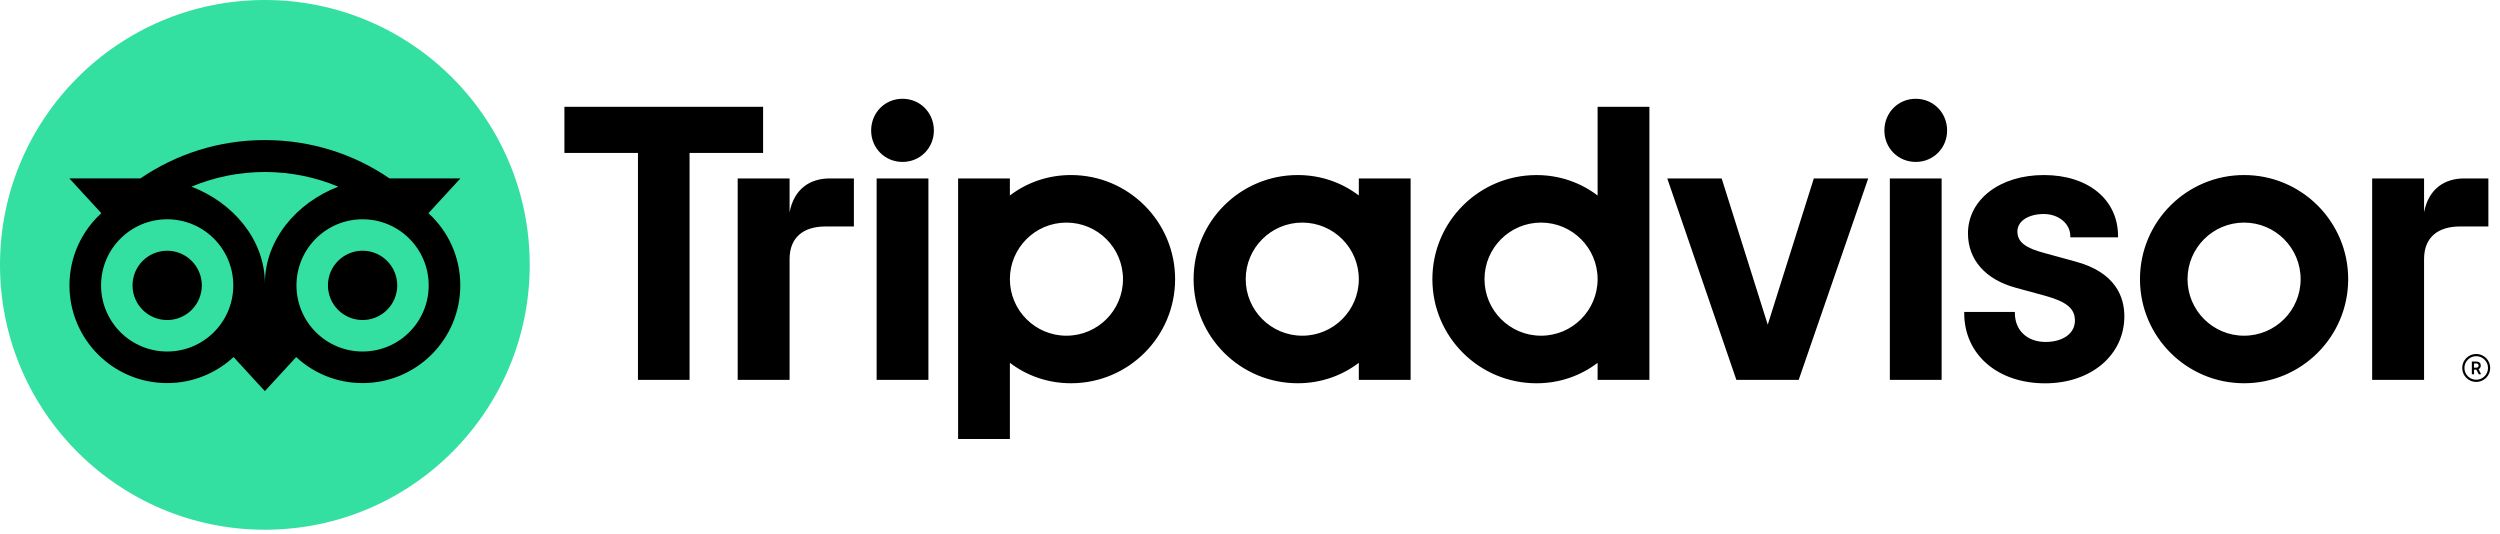
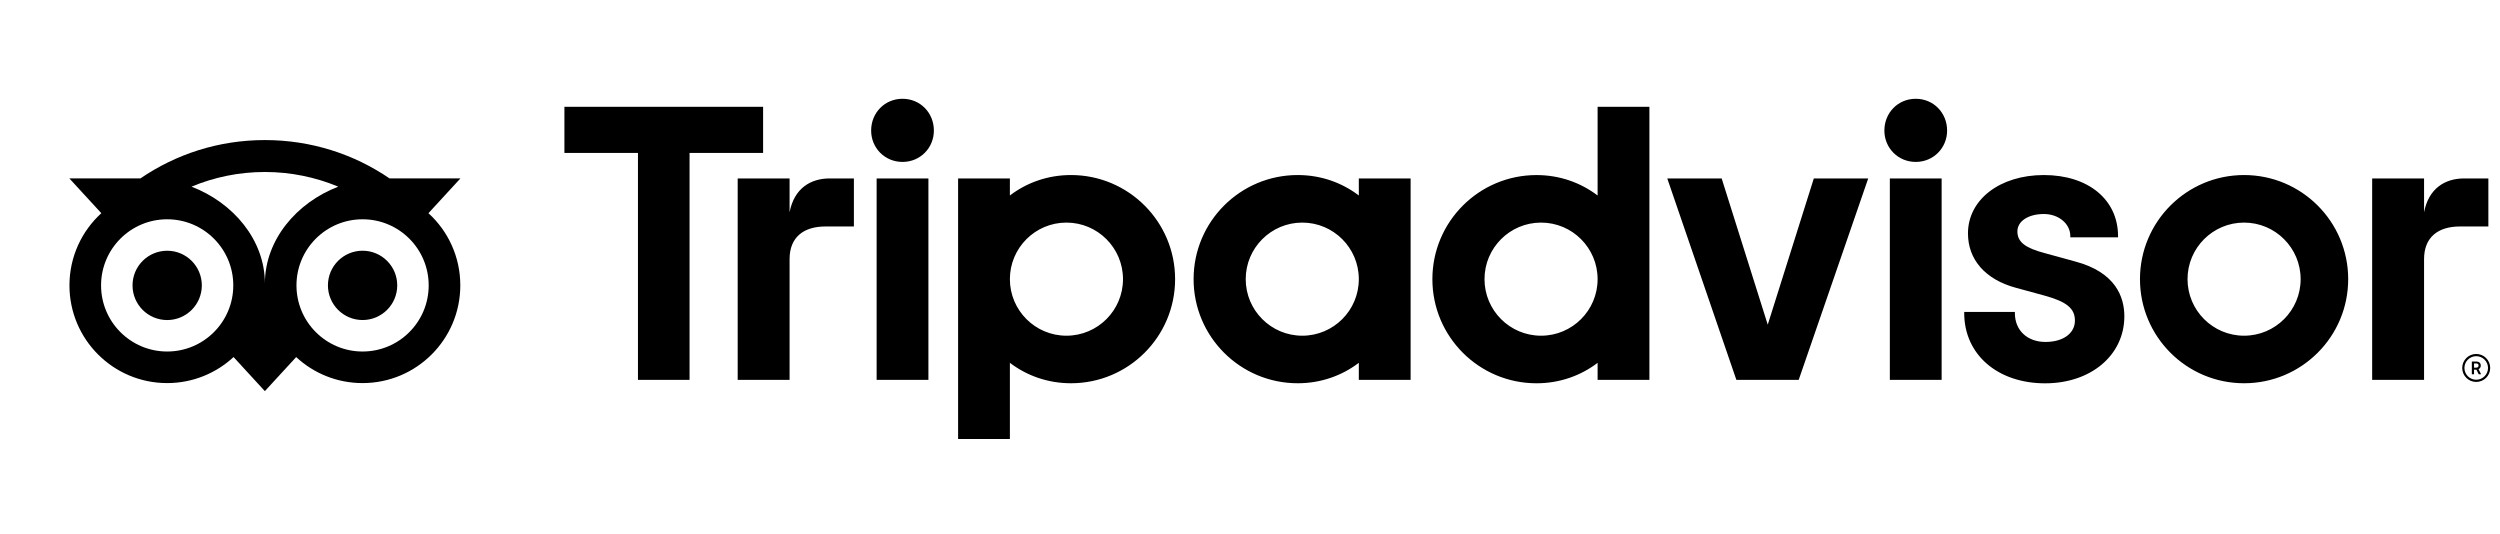
<svg xmlns="http://www.w3.org/2000/svg" width="192" height="41" viewBox="0 0 192 41" fill="none">
  <path d="M190.173 27.184C189.58 27.184 189.098 27.666 189.098 28.259C189.098 28.852 189.58 29.334 190.173 29.334C190.766 29.334 191.248 28.852 191.248 28.259C191.248 27.666 190.766 27.184 190.173 27.184ZM190.173 29.164C189.673 29.164 189.268 28.757 189.268 28.259C189.268 27.759 189.675 27.355 190.173 27.355C190.673 27.355 191.08 27.762 191.08 28.259C191.08 28.757 190.673 29.164 190.173 29.164ZM190.523 28.075C190.523 27.88 190.384 27.764 190.18 27.764H189.837V28.743H190.005V28.389H190.189L190.366 28.743H190.548L190.352 28.352C190.457 28.305 190.523 28.209 190.523 28.075ZM190.173 28.236H190.007V27.912H190.173C190.287 27.912 190.355 27.968 190.355 28.073C190.355 28.18 190.284 28.236 190.173 28.236ZM60.64 16.304V13.704H56.654V29.173H60.64V19.898C60.64 18.218 61.718 17.393 63.397 17.393H65.579V13.704H63.715C62.256 13.704 60.988 14.466 60.64 16.304ZM69.313 7.586C67.95 7.586 66.904 8.663 66.904 10.027C66.904 11.359 67.95 12.436 69.313 12.436C70.677 12.436 71.722 11.359 71.722 10.027C71.722 8.663 70.677 7.586 69.313 7.586ZM67.325 29.173H71.302V13.704H67.325V29.173ZM90.248 21.439C90.248 25.855 86.668 29.434 82.252 29.434C80.47 29.434 78.854 28.85 77.559 27.864V33.714H73.582V13.704H77.559V15.013C78.854 14.027 80.47 13.443 82.252 13.443C86.668 13.443 90.248 17.023 90.248 21.439ZM86.246 21.439C86.246 19.041 84.3 17.095 81.902 17.095C79.504 17.095 77.559 19.041 77.559 21.439C77.559 23.836 79.504 25.782 81.902 25.782C84.3 25.782 86.246 23.839 86.246 21.439ZM159.377 20.082L157.056 19.445C155.529 19.047 154.936 18.579 154.936 17.773C154.936 16.986 155.772 16.436 156.968 16.436C158.106 16.436 159 17.182 159 18.136V18.225H162.666V18.136C162.666 15.329 160.377 13.443 156.968 13.443C153.593 13.443 151.14 15.327 151.14 17.925C151.14 19.945 152.479 21.468 154.815 22.1L157.038 22.707C158.727 23.175 159.354 23.693 159.354 24.623C159.354 25.602 158.447 26.261 157.097 26.261C155.69 26.261 154.743 25.37 154.743 24.048V23.959H150.852V24.048C150.852 27.221 153.406 29.439 157.065 29.439C160.59 29.439 163.15 27.273 163.15 24.291C163.15 22.827 162.495 20.913 159.377 20.082ZM104.357 13.704H108.335V29.173H104.357V27.864C103.062 28.85 101.446 29.434 99.664 29.434C95.248 29.434 91.668 25.855 91.668 21.439C91.668 17.022 95.248 13.443 99.664 13.443C101.446 13.443 103.062 14.027 104.357 15.013V13.704ZM104.357 21.439C104.357 19.038 102.412 17.095 100.014 17.095C97.616 17.095 95.671 19.041 95.671 21.439C95.671 23.836 97.616 25.782 100.014 25.782C102.414 25.782 104.357 23.839 104.357 21.439ZM122.696 8.2H126.674V29.175H122.696V27.866C121.401 28.852 119.785 29.436 118.003 29.436C113.587 29.436 110.007 25.857 110.007 21.441C110.007 17.025 113.587 13.445 118.003 13.445C119.785 13.445 121.401 14.029 122.696 15.016V8.2ZM122.696 21.439C122.696 19.041 120.751 17.095 118.353 17.095C115.955 17.095 114.01 19.041 114.01 21.439C114.01 23.836 115.953 25.782 118.353 25.782C120.751 25.782 122.696 23.839 122.696 21.439ZM145.14 29.173H149.117V13.704H145.14V29.173ZM147.129 7.586C145.765 7.586 144.72 8.663 144.72 10.027C144.72 11.359 145.765 12.436 147.129 12.436C148.492 12.436 149.538 11.359 149.538 10.027C149.538 8.663 148.492 7.586 147.129 7.586ZM180.341 21.439C180.341 25.855 176.761 29.434 172.345 29.434C167.929 29.434 164.35 25.855 164.35 21.439C164.35 17.023 167.929 13.443 172.345 13.443C176.761 13.443 180.341 17.023 180.341 21.439ZM176.689 21.439C176.689 19.041 174.743 17.095 172.345 17.095C169.947 17.095 168.002 19.041 168.002 21.439C168.002 23.836 169.945 25.782 172.345 25.782C174.743 25.782 176.689 23.839 176.689 21.439ZM58.604 8.2H43.347V11.747H48.995V29.173H52.958V11.747H58.606V8.2H58.604ZM135.763 24.936L132.224 13.704H128.046L133.353 29.173H138.14L143.479 13.704H139.301L135.763 24.936ZM186.168 16.304V13.704H182.182V29.173H186.168V19.898C186.168 18.218 187.246 17.393 188.925 17.393H191.107V13.704H189.243C187.784 13.704 186.518 14.466 186.168 16.304Z" fill="black" />
-   <path d="M20.341 40.683C31.576 40.683 40.683 31.576 40.683 20.341C40.683 9.107 31.576 0 20.341 0C9.107 0 0 9.107 0 20.341C0 31.576 9.107 40.683 20.341 40.683Z" fill="#34E0A1" />
  <path d="M32.905 16.373L35.36 13.702H29.917C27.192 11.841 23.901 10.757 20.341 10.757C16.787 10.757 13.505 11.843 10.784 13.702H5.327L7.782 16.373C6.277 17.745 5.334 19.723 5.334 21.918C5.334 26.062 8.693 29.421 12.837 29.421C14.805 29.421 16.598 28.662 17.937 27.421L20.341 30.039L22.746 27.423C24.085 28.664 25.876 29.421 27.844 29.421C31.987 29.421 35.351 26.062 35.351 21.918C35.353 19.721 34.41 17.743 32.905 16.373ZM12.839 26.996C10.034 26.996 7.762 24.723 7.762 21.918C7.762 19.114 10.034 16.841 12.839 16.841C15.643 16.841 17.916 19.114 17.916 21.918C17.916 24.723 15.643 26.996 12.839 26.996ZM20.344 21.771C20.344 18.43 17.914 15.561 14.707 14.336C16.441 13.611 18.344 13.209 20.341 13.209C22.339 13.209 24.244 13.611 25.978 14.336C22.773 15.564 20.344 18.43 20.344 21.771ZM27.846 26.996C25.041 26.996 22.769 24.723 22.769 21.918C22.769 19.114 25.041 16.841 27.846 16.841C30.651 16.841 32.923 19.114 32.923 21.918C32.923 24.723 30.651 26.996 27.846 26.996ZM27.846 19.255C26.376 19.255 25.185 20.446 25.185 21.916C25.185 23.387 26.376 24.578 27.846 24.578C29.317 24.578 30.508 23.387 30.508 21.916C30.508 20.448 29.317 19.255 27.846 19.255ZM15.5 21.918C15.5 23.389 14.309 24.58 12.839 24.58C11.368 24.58 10.178 23.389 10.178 21.918C10.178 20.448 11.368 19.257 12.839 19.257C14.309 19.255 15.5 20.448 15.5 21.918Z" fill="black" />
</svg>